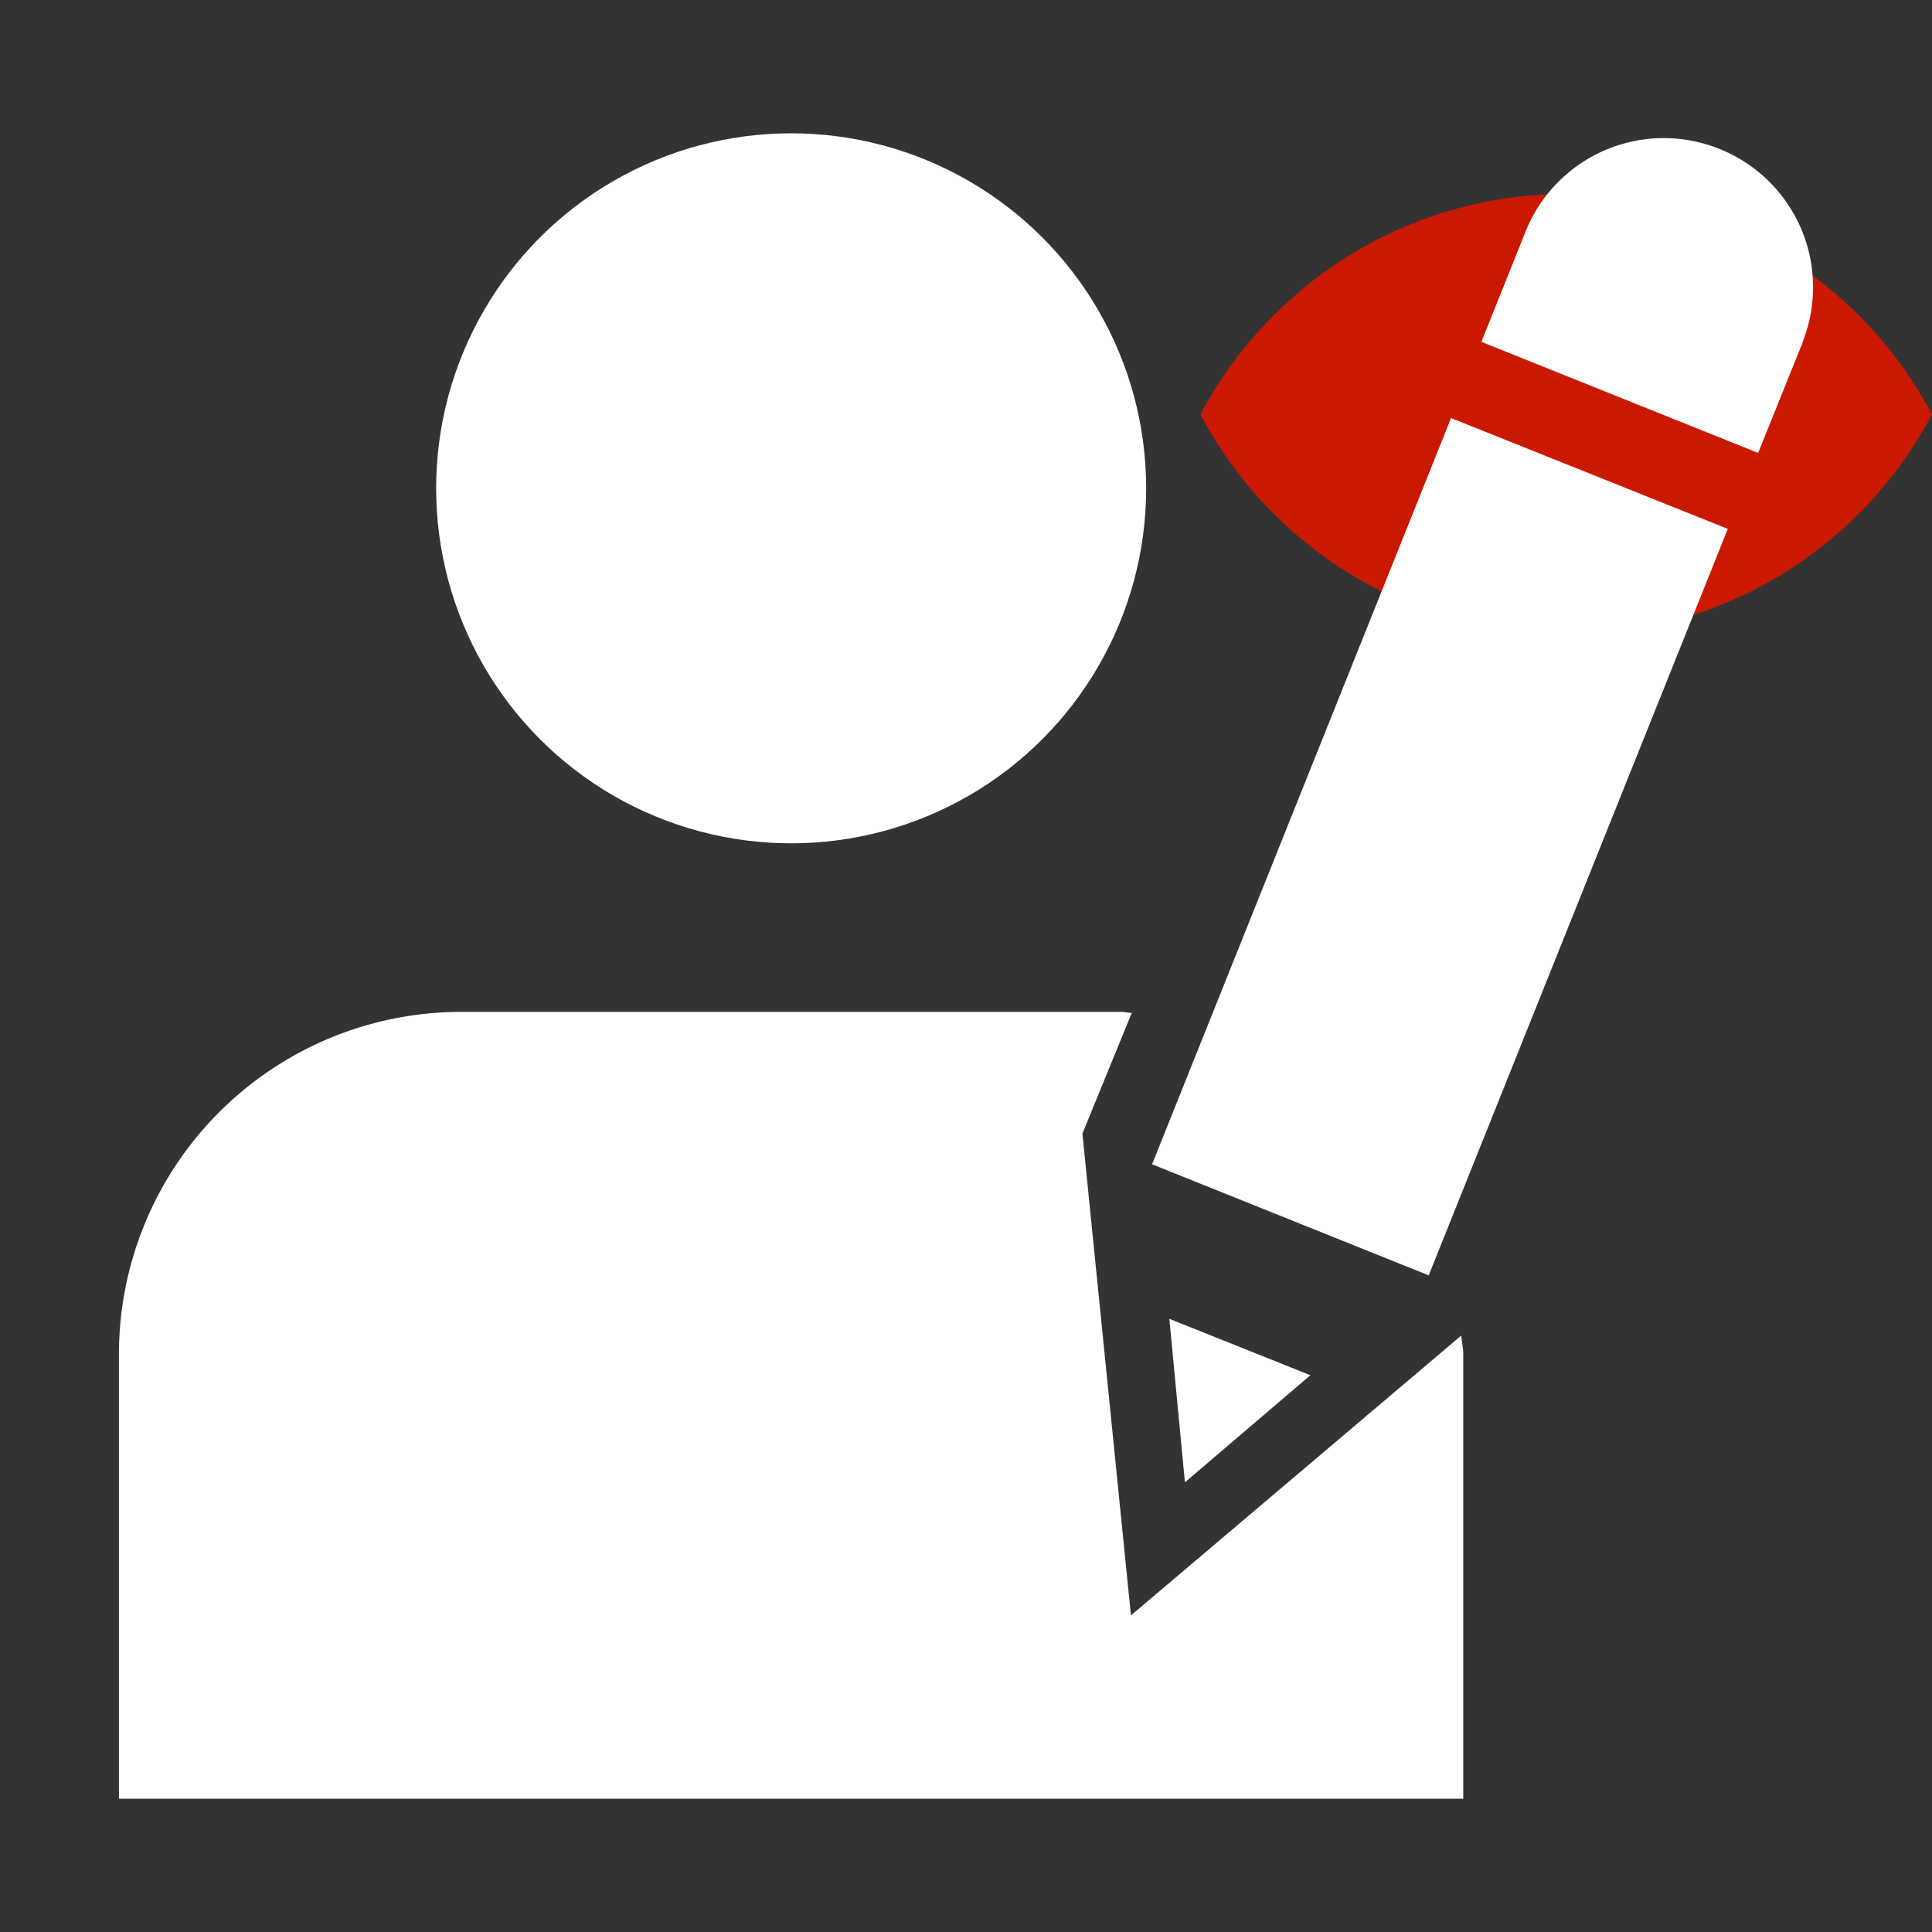
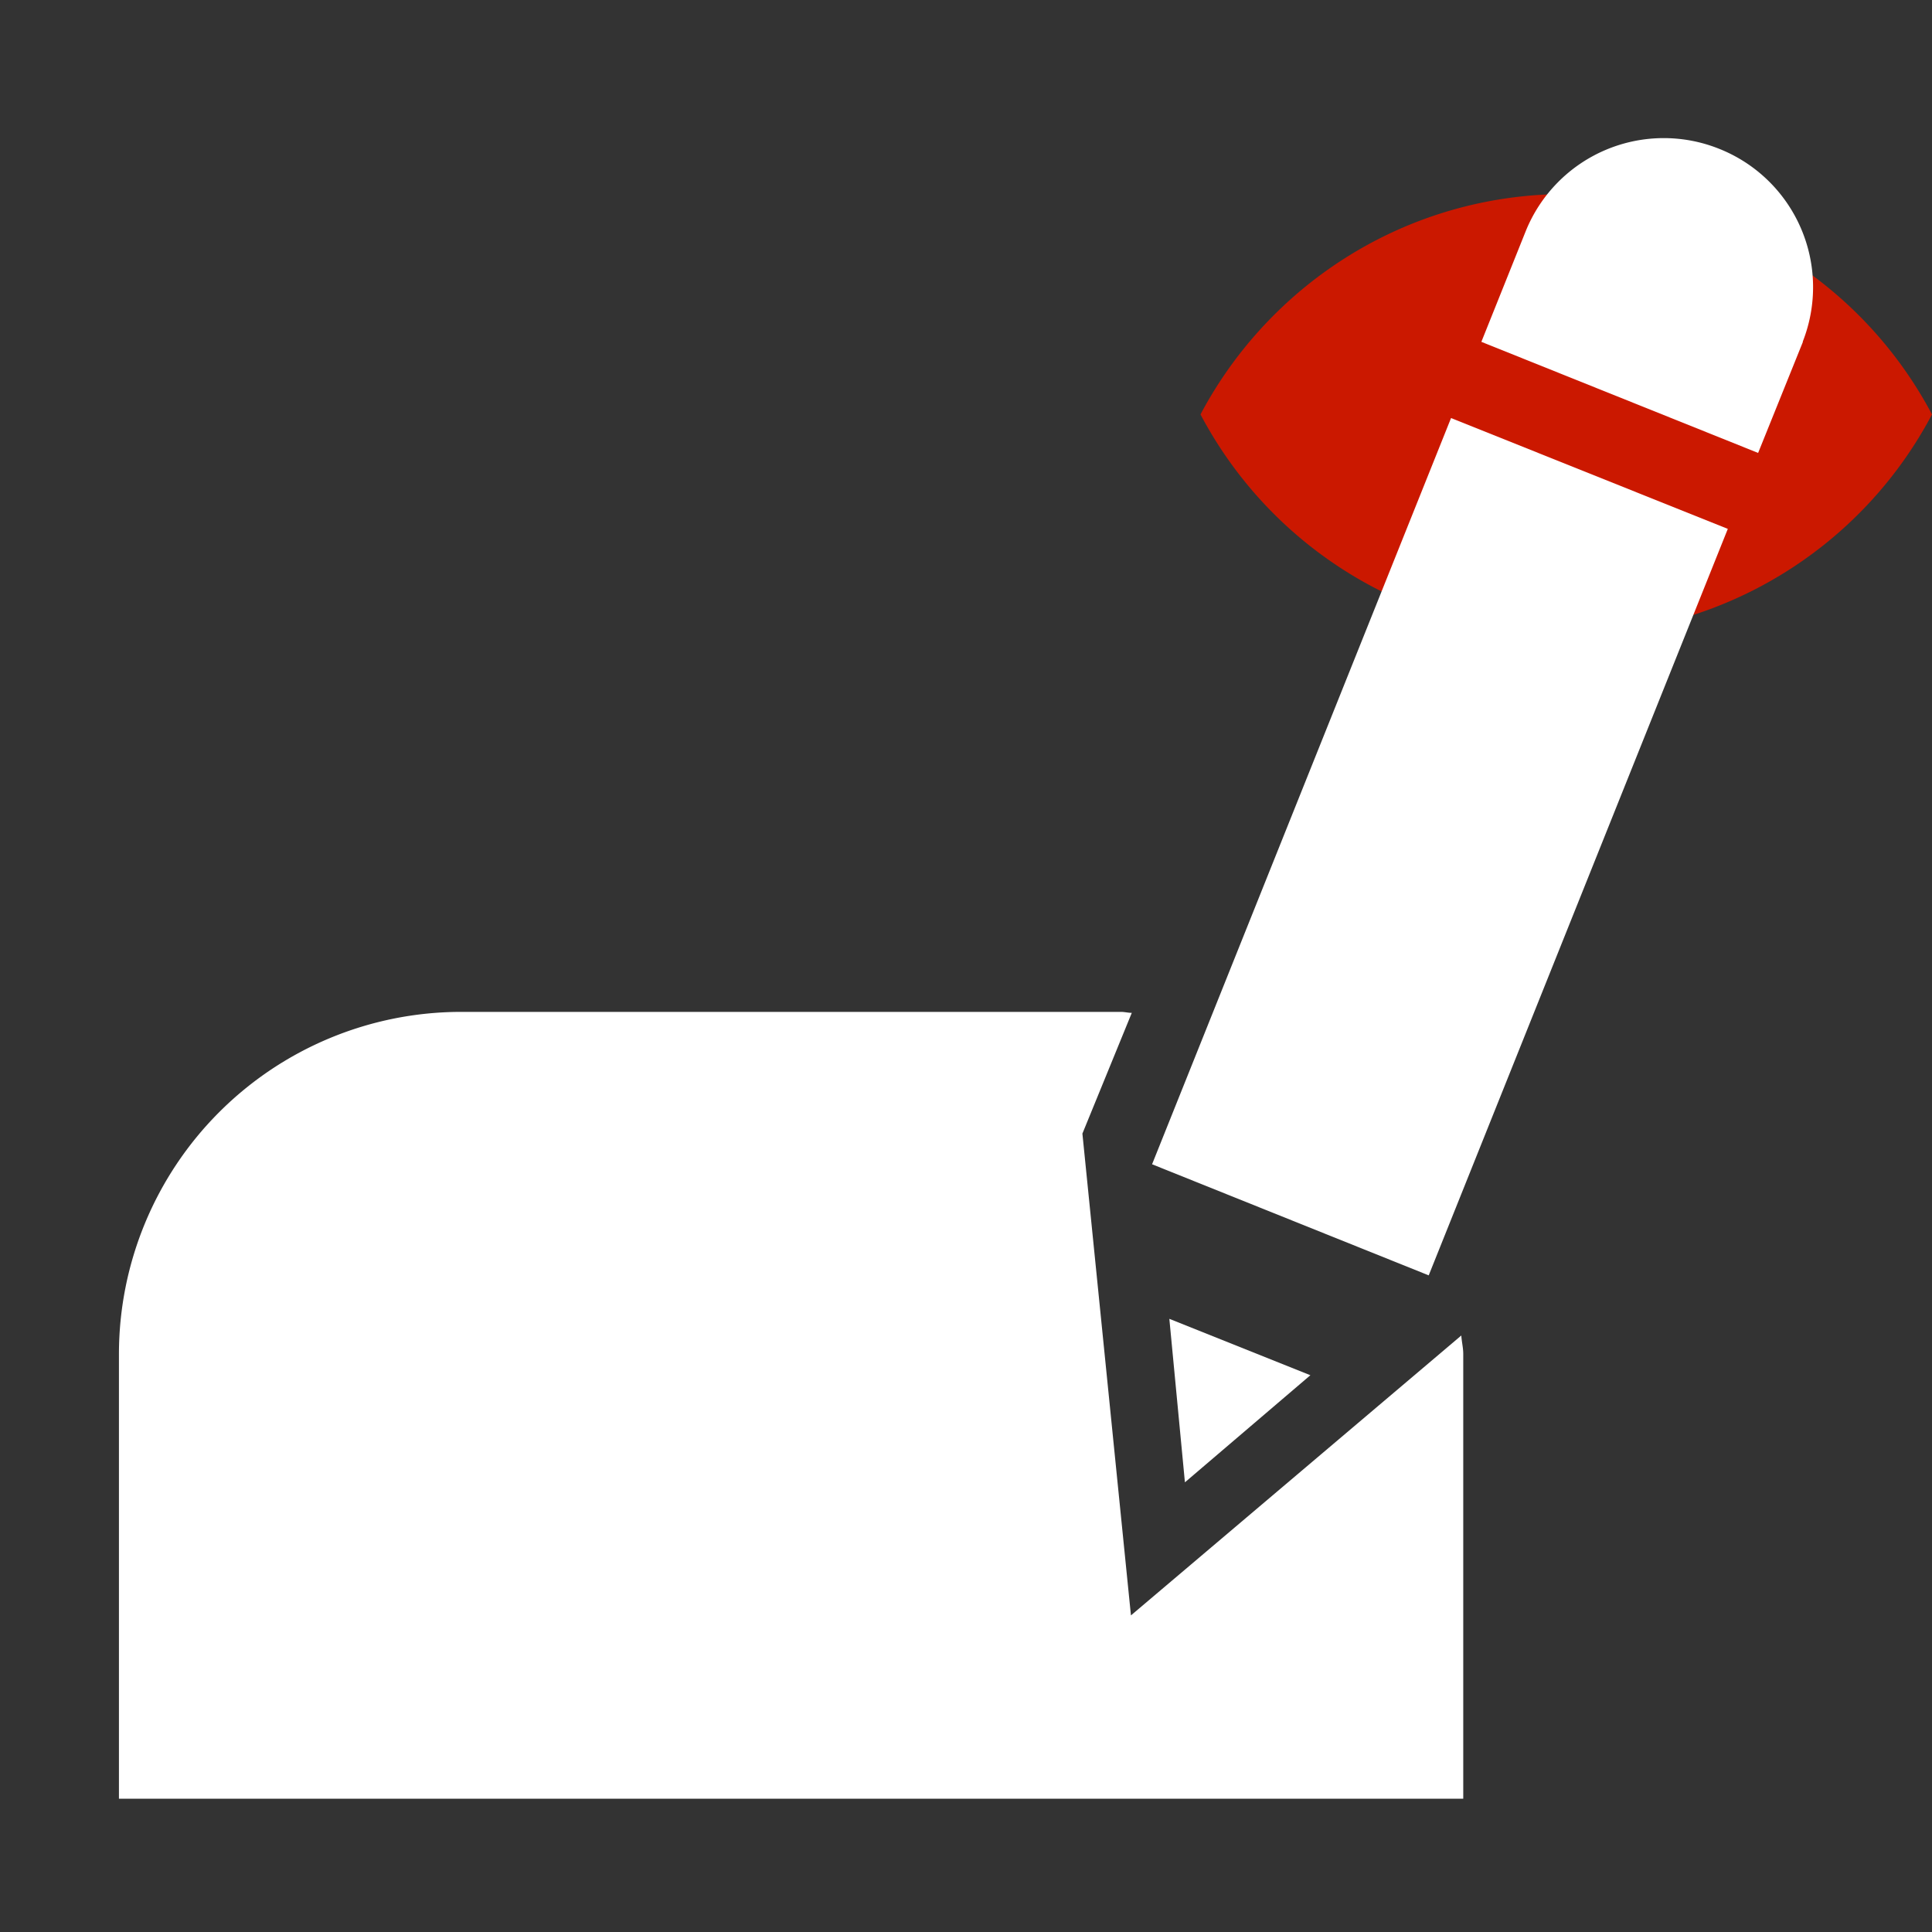
<svg xmlns="http://www.w3.org/2000/svg" width="16" height="16" viewBox="0 0 16 16" shape-rendering="geometricPrecision" fill="#fff">
  <rect x="0" y="0" width="16" height="16" fill="#333333" stroke="none" />
  <defs>
    <mask id="a">
      <rect width="100%" height="100%" />
-       <path d="M12.997.858a4.809 4.809 0 00-4.253 2.563 4.81 4.81 0 008.506 0A4.812 4.812 0 0012.997.858z" fill="#000" />
    </mask>
  </defs>
  <path d="M12.971 1.607c-1.315 0-2.454.74-3.029 1.825a3.425 3.425 0 006.058 0 3.43 3.43 0 00-3.029-1.825z" fill="#cb1800" />
  <g mask="url(#a)">
-     <circle cx="6.552" cy="4.044" r="2.94" />
    <path d="M9.366 13.378l-.402-3.99.409-1c-.03 0-.059-.008-.089-.008H3.811a2.835 2.835 0 00-2.826 2.832v3.684h11.133v-3.684c0-.051-.013-.1-.016-.152l-2.736 2.318z" />
    <path d="M14.929 2.831a1.233 1.233 0 00-.69-1.598 1.233 1.233 0 00-1.603.68l-.368.918 2.292.92.371-.92h-.002zm-5.116 9.445l1.039-.887-1.168-.467.129 1.354zm-.272-2.634l2.291.92 2.477-6.182-2.292-.918-2.476 6.18z" />
  </g>
</svg>